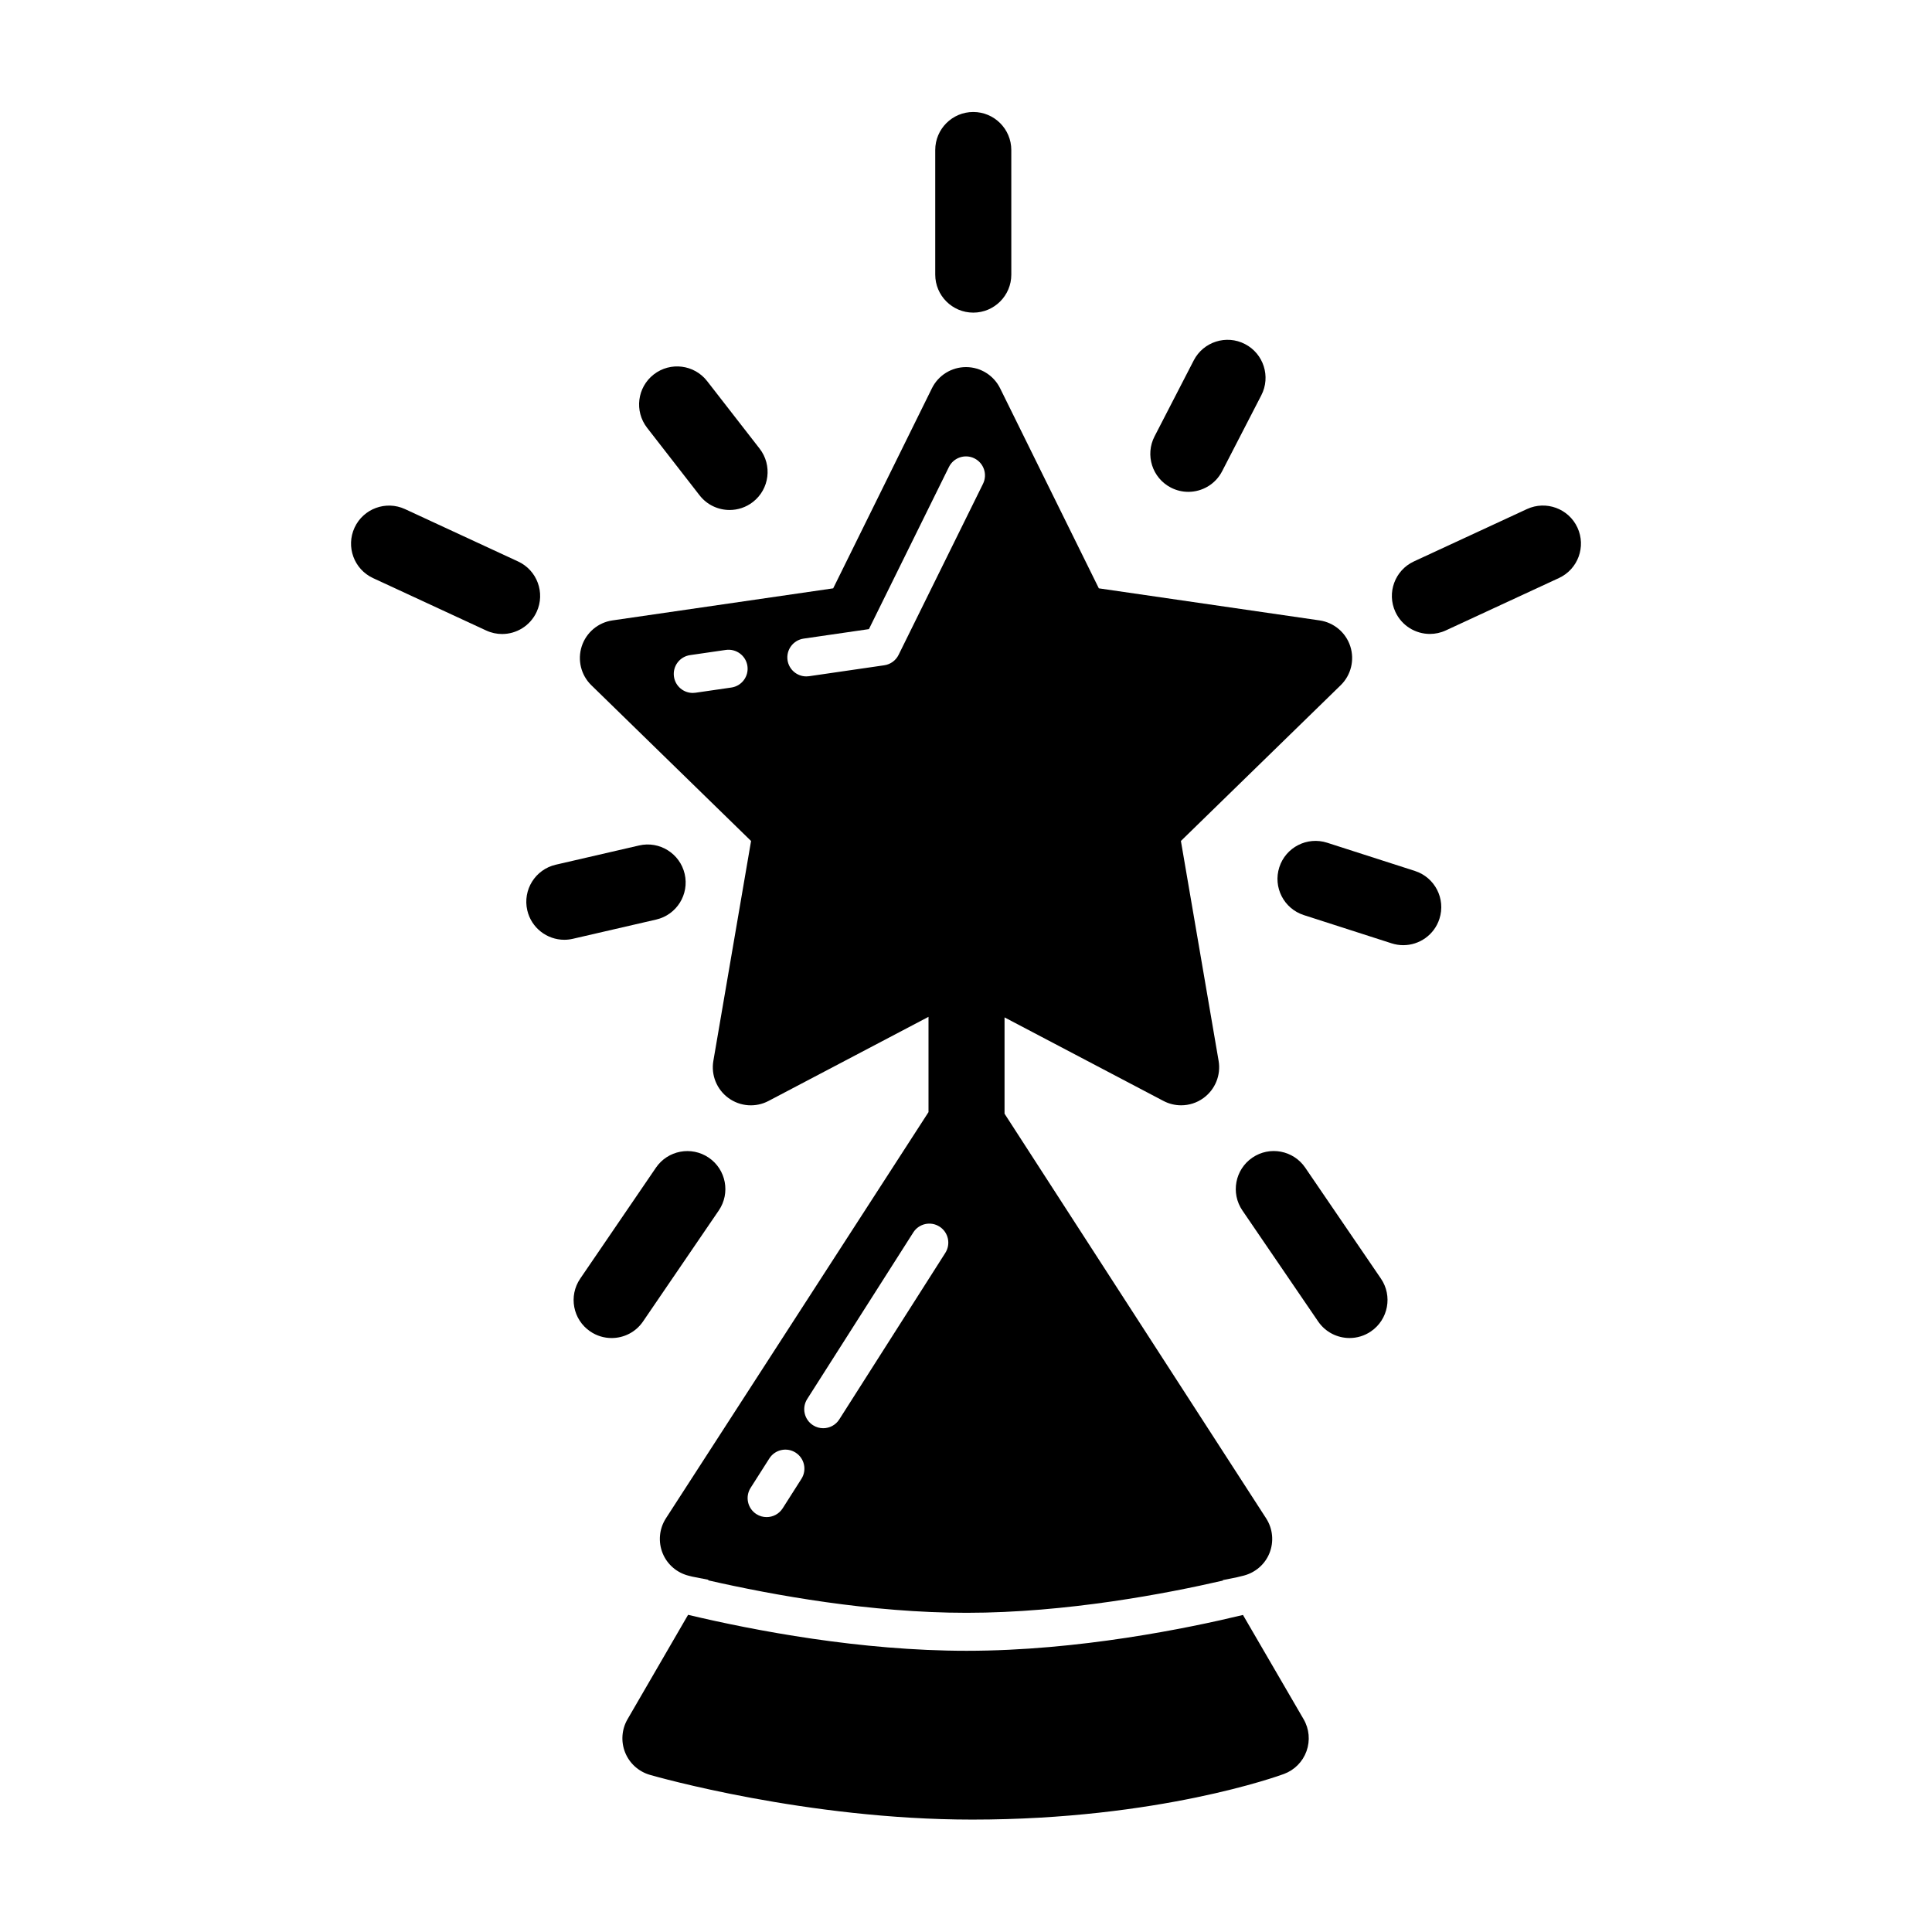
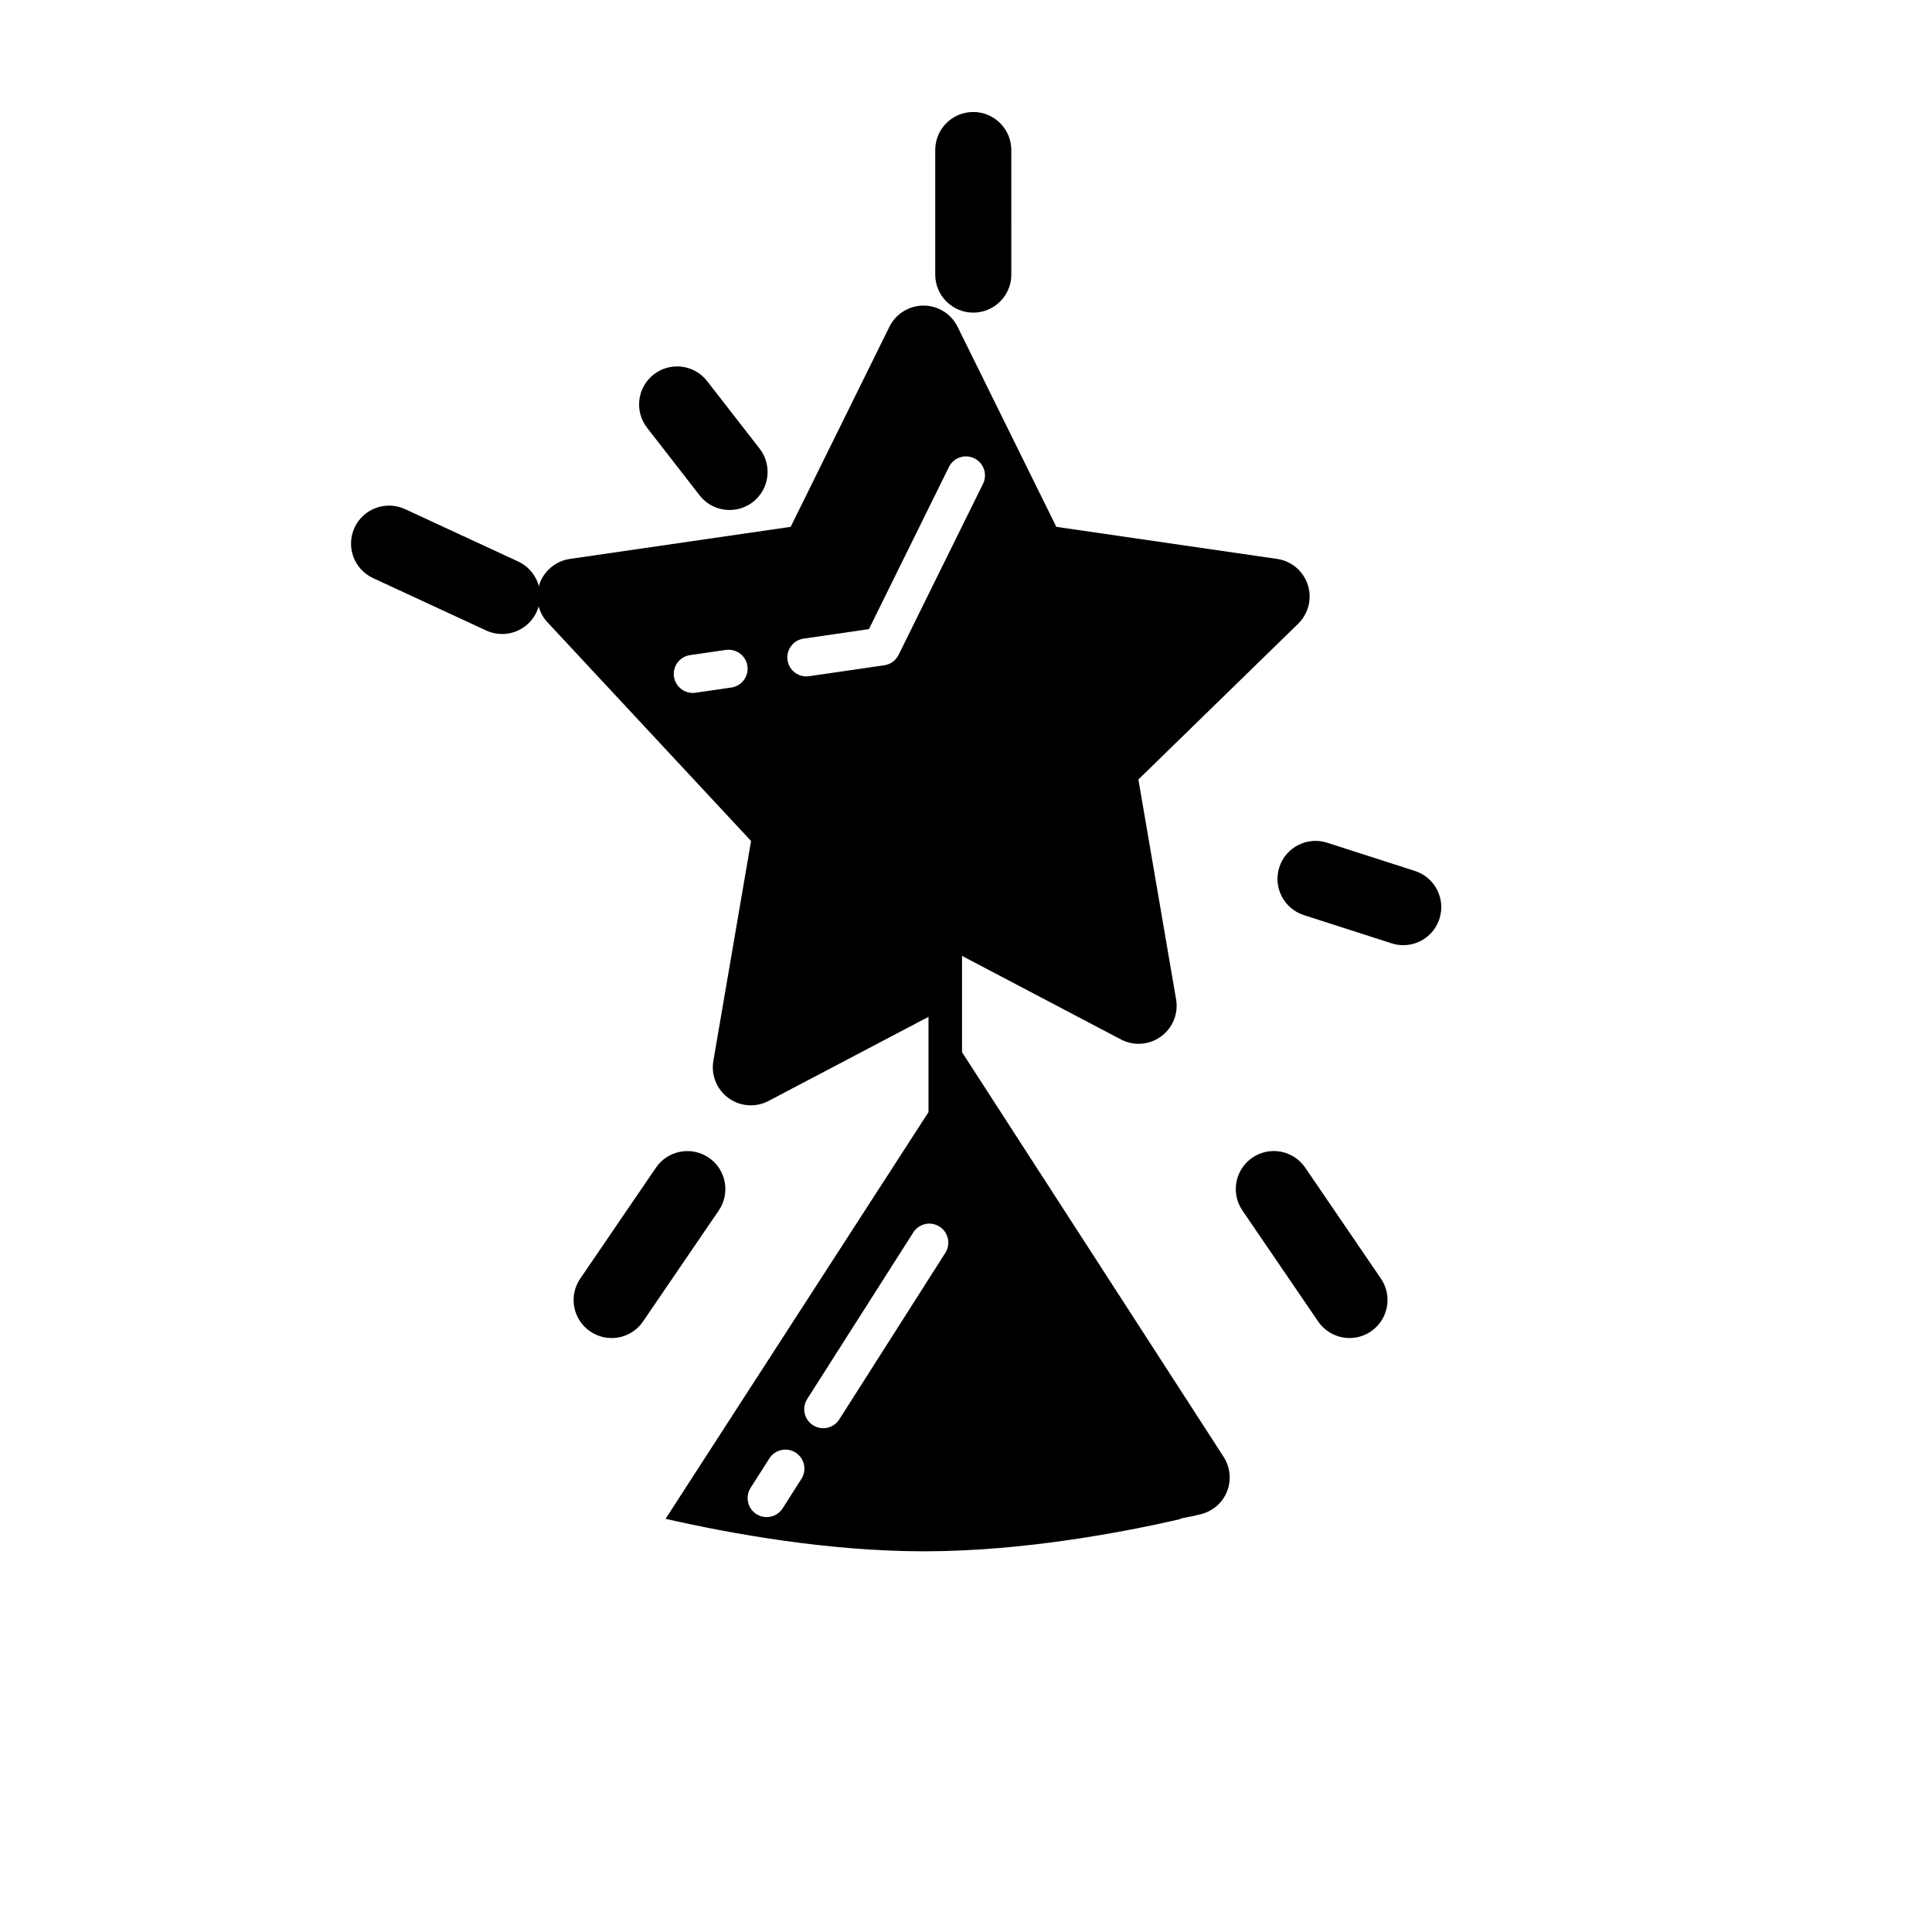
<svg xmlns="http://www.w3.org/2000/svg" fill="#000000" width="800px" height="800px" version="1.1" viewBox="144 144 512 512">
  <g>
    <path d="m401.93 226.85c5.562 0 10.078-4.516 10.078-10.078l-0.004-33.016c0-5.562-4.516-10.078-10.078-10.078s-10.078 4.516-10.078 10.078v33.02c0.004 5.562 4.519 10.074 10.082 10.074z" />
-     <path d="m562.04 283.82c-2.336-5.047-8.324-7.246-13.375-4.914l-29.961 13.875c-5.047 2.336-7.246 8.328-4.914 13.375 1.703 3.68 5.344 5.844 9.148 5.844 1.414 0 2.856-0.301 4.227-0.938l29.961-13.875c5.051-2.328 7.246-8.316 4.914-13.367z" />
    <path d="m489.89 453.43c-3.141-4.594-9.406-5.777-14-2.641-4.594 3.141-5.777 9.406-2.641 14l20.066 29.402c1.949 2.856 5.113 4.398 8.332 4.398 1.953 0 3.934-0.57 5.668-1.754 4.594-3.141 5.777-9.406 2.641-14z" />
    <path d="m314.41 494.2 20.066-29.402c3.141-4.602 1.953-10.867-2.641-14-4.602-3.133-10.867-1.949-14 2.641l-20.066 29.402c-3.141 4.602-1.953 10.867 2.641 14 1.738 1.184 3.715 1.754 5.668 1.754 3.219 0.004 6.383-1.531 8.332-4.394z" />
    <path d="m286.21 306.17c2.336-5.047 0.141-11.039-4.914-13.375l-29.961-13.875c-5.047-2.332-11.039-0.137-13.375 4.914-2.336 5.047-0.141 11.039 4.914 13.375l29.961 13.875c1.371 0.637 2.812 0.938 4.227 0.938 3.805 0 7.441-2.168 9.148-5.852z" />
    <path d="m329.39 275.26c1.984 2.555 4.957 3.891 7.965 3.891 2.16 0 4.336-0.691 6.176-2.121 4.394-3.414 5.184-9.742 1.773-14.141l-13.906-17.891c-3.414-4.394-9.742-5.188-14.141-1.773-4.394 3.414-5.184 9.742-1.773 14.141z" />
-     <path d="m454.3 273.22c1.477 0.762 3.055 1.125 4.613 1.125 3.648 0 7.176-1.988 8.961-5.457l10.387-20.137c2.551-4.941 0.613-11.023-4.332-13.574-4.934-2.551-11.023-0.613-13.574 4.332l-10.387 20.137c-2.551 4.945-0.617 11.02 4.332 13.574z" />
    <path d="m518.96 374.81-23.254-7.481c-5.285-1.699-10.973 1.203-12.676 6.508-1.703 5.297 1.211 10.973 6.508 12.676l23.254 7.481c1.027 0.328 2.066 0.488 3.09 0.488 4.258 0 8.219-2.719 9.586-6.992 1.707-5.301-1.207-10.977-6.508-12.68z" />
-     <path d="m325.45 375.61c-1.258-5.426-6.68-8.812-12.086-7.551l-22.078 5.098c-5.422 1.254-8.801 6.664-7.551 12.086 1.078 4.66 5.223 7.809 9.809 7.809 0.75 0 1.516-0.086 2.277-0.262l22.078-5.098c5.422-1.25 8.801-6.66 7.551-12.082z" />
-     <path d="m473.4 571.98c-14.52 3.508-43.605 9.496-73.242 9.496-28.113 0-56.086-5.324-73.809-9.531l-16.047 27.668c-1.559 2.684-1.789 5.934-0.637 8.812 1.152 2.875 3.57 5.062 6.555 5.926 1.676 0.484 41.562 11.859 85.445 11.859 49.348 0 81.254-11.598 82.59-12.09 2.793-1.031 4.984-3.246 5.984-6.047 1.004-2.801 0.727-5.898-0.777-8.473z" />
-     <path d="m343.04 366.87-9.992 58.27c-0.648 3.777 0.906 7.598 4.012 9.855 3.102 2.258 7.219 2.559 10.609 0.766l42.395-22.289v25.25l-69.586 107.64c-1.797 2.785-2.109 6.273-0.84 9.336 1.234 2.977 3.828 5.148 6.949 5.906 0.312 0.074 0.578 0.141 0.898 0.223 0.789 0.16 2.238 0.449 4.262 0.832l-0.082 0.141c17.348 3.953 43.117 8.609 68.496 8.609 26.477 0 53.066-5.117 67.934-8.543l-0.066-0.117c1.586-0.309 2.84-0.562 3.742-0.75 0.672-0.168 1.324-0.324 1.918-0.469 3.023-0.82 5.516-2.957 6.707-5.875 1.25-3.047 0.926-6.516-0.863-9.285l-69.32-107.23v-25.52l42.109 22.137c1.473 0.777 3.082 1.16 4.691 1.16 2.09 0 4.168-0.648 5.918-1.926 3.102-2.258 4.66-6.074 4.012-9.855l-9.992-58.27 42.336-41.266c2.746-2.676 3.734-6.68 2.551-10.328s-4.336-6.301-8.133-6.856l-58.504-8.5-26.164-53.016c-1.699-3.441-5.199-5.617-9.035-5.617-3.836 0-7.34 2.176-9.035 5.617l-26.164 53.016-58.504 8.5c-3.793 0.551-6.949 3.211-8.133 6.856-1.184 3.648-0.203 7.652 2.551 10.328zm13.348 169.04-4.969 7.805c-0.961 1.508-2.59 2.332-4.258 2.332-0.926 0-1.863-0.25-2.699-0.785-2.348-1.496-3.039-4.609-1.547-6.957l4.969-7.805c1.496-2.348 4.609-3.043 6.957-1.547s3.043 4.609 1.547 6.957zm38.137-59.891-28.109 44.141c-0.957 1.508-2.59 2.332-4.254 2.332-0.926 0-1.863-0.25-2.699-0.789-2.348-1.492-3.039-4.609-1.543-6.953l28.109-44.141c1.492-2.344 4.606-3.047 6.953-1.543 2.344 1.492 3.035 4.606 1.543 6.953zm-37.555-162.78 17.305-2.516 21.199-42.961c1.23-2.5 4.254-3.523 6.746-2.293 2.5 1.234 3.523 4.254 2.289 6.746l-22.375 45.336c-0.734 1.484-2.152 2.519-3.793 2.754l-19.926 2.898c-0.246 0.035-0.492 0.051-0.734 0.051-2.457 0-4.613-1.805-4.977-4.312-0.395-2.746 1.512-5.301 4.266-5.703zm-30.102 4.375 9.5-1.379c2.734-0.379 5.309 1.508 5.707 4.262 0.398 2.75-1.508 5.309-4.262 5.707l-9.5 1.379c-0.242 0.035-0.488 0.051-0.73 0.051-2.457 0-4.613-1.805-4.977-4.312-0.398-2.75 1.504-5.305 4.262-5.707z" />
+     <path d="m343.04 366.87-9.992 58.27c-0.648 3.777 0.906 7.598 4.012 9.855 3.102 2.258 7.219 2.559 10.609 0.766l42.395-22.289v25.25l-69.586 107.64l-0.082 0.141c17.348 3.953 43.117 8.609 68.496 8.609 26.477 0 53.066-5.117 67.934-8.543l-0.066-0.117c1.586-0.309 2.84-0.562 3.742-0.75 0.672-0.168 1.324-0.324 1.918-0.469 3.023-0.82 5.516-2.957 6.707-5.875 1.25-3.047 0.926-6.516-0.863-9.285l-69.32-107.23v-25.52l42.109 22.137c1.473 0.777 3.082 1.16 4.691 1.16 2.09 0 4.168-0.648 5.918-1.926 3.102-2.258 4.66-6.074 4.012-9.855l-9.992-58.27 42.336-41.266c2.746-2.676 3.734-6.68 2.551-10.328s-4.336-6.301-8.133-6.856l-58.504-8.5-26.164-53.016c-1.699-3.441-5.199-5.617-9.035-5.617-3.836 0-7.34 2.176-9.035 5.617l-26.164 53.016-58.504 8.5c-3.793 0.551-6.949 3.211-8.133 6.856-1.184 3.648-0.203 7.652 2.551 10.328zm13.348 169.04-4.969 7.805c-0.961 1.508-2.59 2.332-4.258 2.332-0.926 0-1.863-0.25-2.699-0.785-2.348-1.496-3.039-4.609-1.547-6.957l4.969-7.805c1.496-2.348 4.609-3.043 6.957-1.547s3.043 4.609 1.547 6.957zm38.137-59.891-28.109 44.141c-0.957 1.508-2.59 2.332-4.254 2.332-0.926 0-1.863-0.25-2.699-0.789-2.348-1.492-3.039-4.609-1.543-6.953l28.109-44.141c1.492-2.344 4.606-3.047 6.953-1.543 2.344 1.492 3.035 4.606 1.543 6.953zm-37.555-162.78 17.305-2.516 21.199-42.961c1.23-2.5 4.254-3.523 6.746-2.293 2.5 1.234 3.523 4.254 2.289 6.746l-22.375 45.336c-0.734 1.484-2.152 2.519-3.793 2.754l-19.926 2.898c-0.246 0.035-0.492 0.051-0.734 0.051-2.457 0-4.613-1.805-4.977-4.312-0.395-2.746 1.512-5.301 4.266-5.703zm-30.102 4.375 9.5-1.379c2.734-0.379 5.309 1.508 5.707 4.262 0.398 2.75-1.508 5.309-4.262 5.707l-9.5 1.379c-0.242 0.035-0.488 0.051-0.73 0.051-2.457 0-4.613-1.805-4.977-4.312-0.398-2.75 1.504-5.305 4.262-5.707z" />
  </g>
</svg>